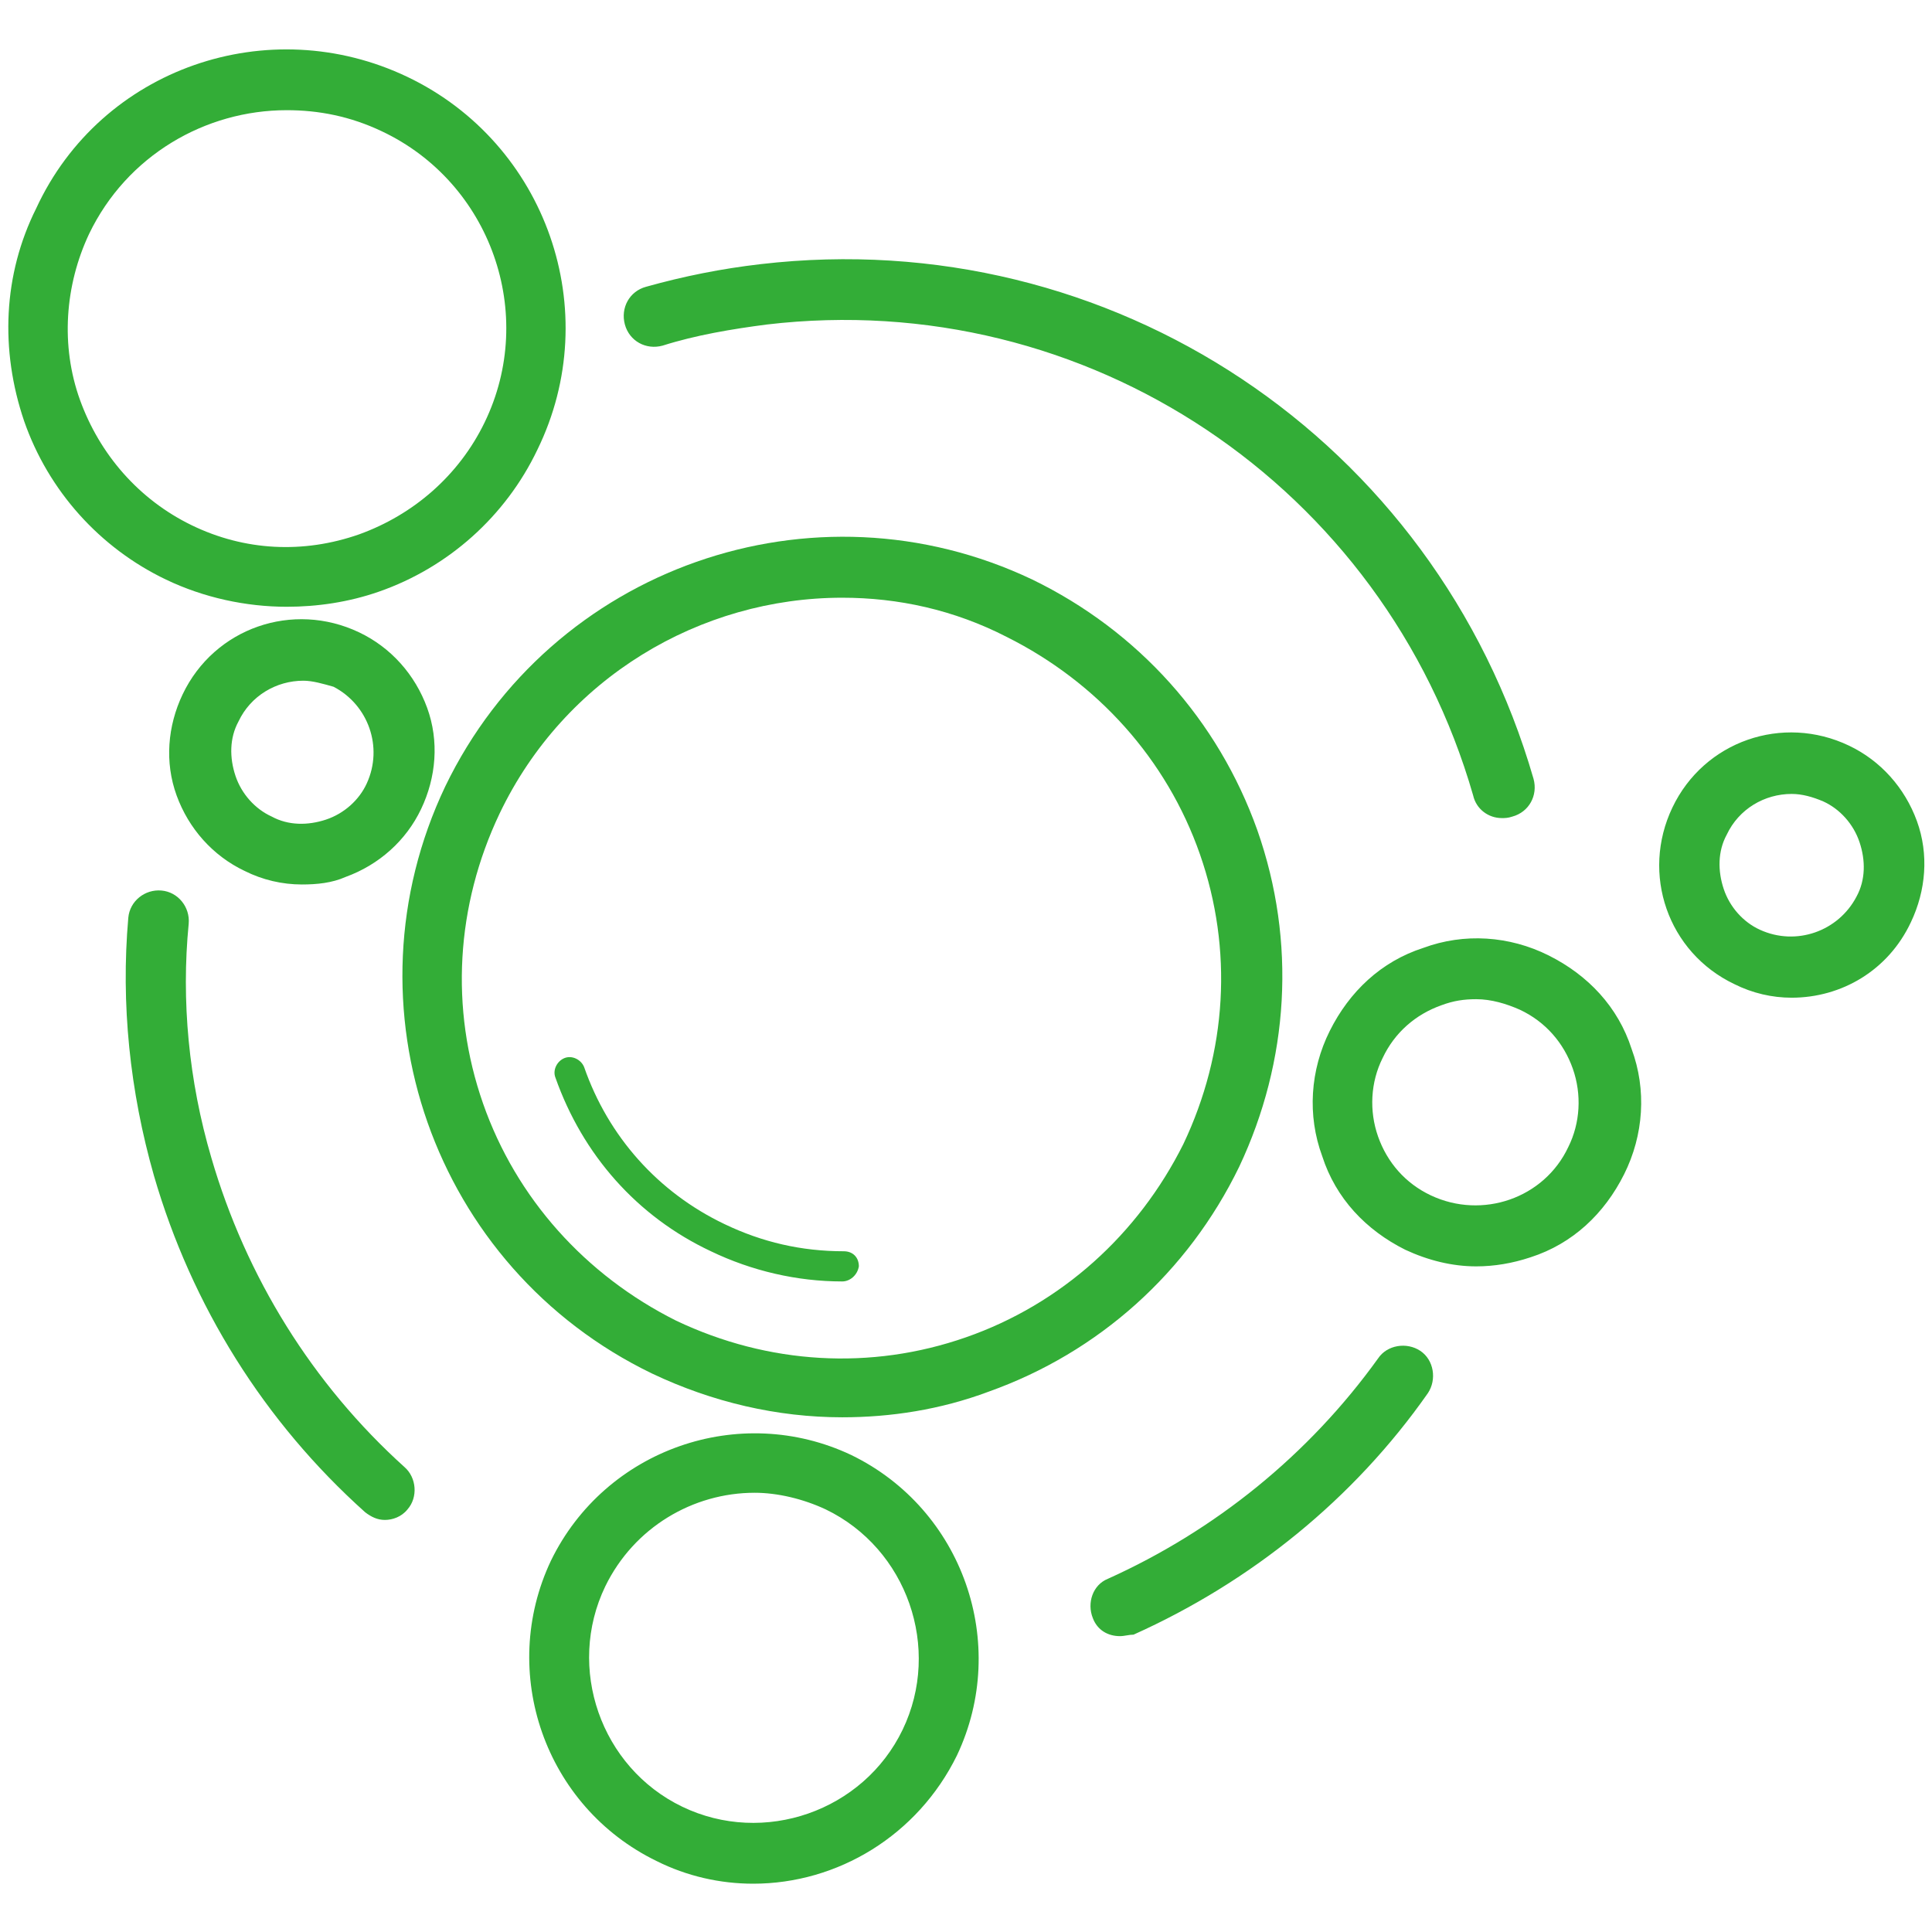
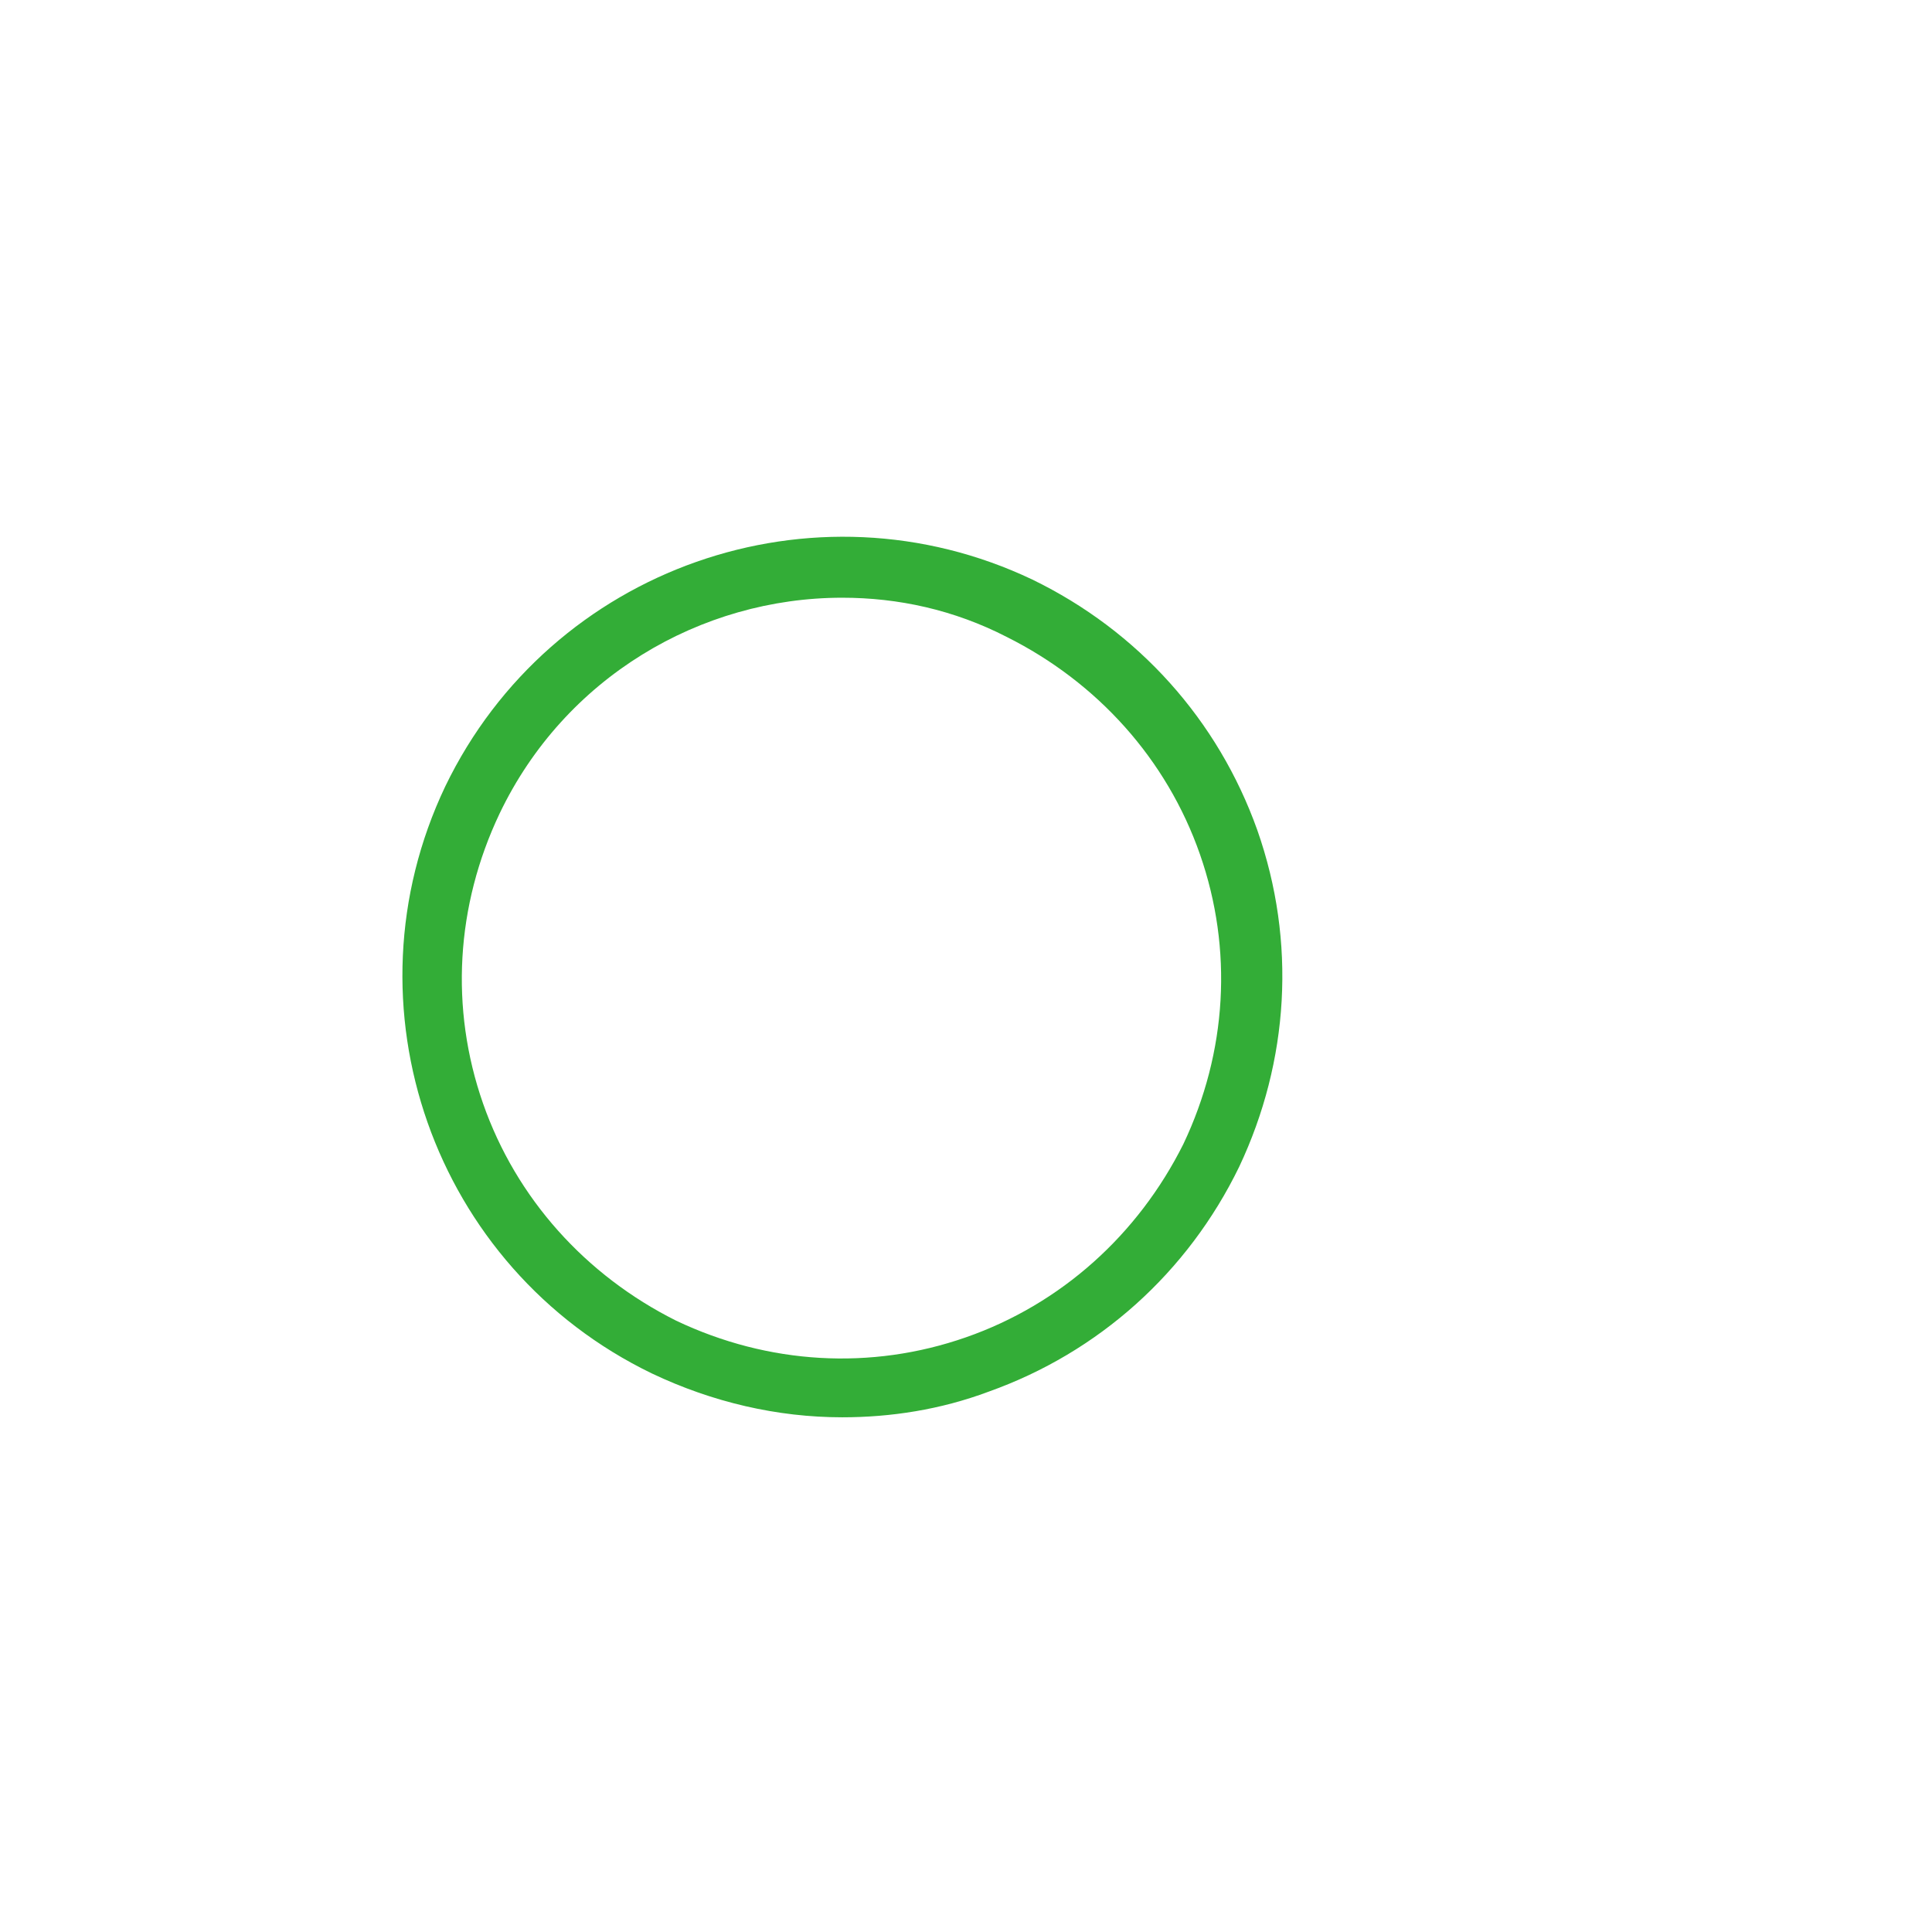
<svg xmlns="http://www.w3.org/2000/svg" width="66" height="66" viewBox="0 0 66 66" fill="none">
  <path d="M28.772 48.417C26.555 48.417 24.338 47.902 22.275 46.922C14.799 43.312 11.653 34.341 15.211 26.864C18.82 19.387 27.792 16.242 35.269 19.8C38.878 21.553 41.611 24.595 42.952 28.359C44.292 32.175 44.035 36.248 42.333 39.858C40.58 43.467 37.538 46.2 33.774 47.541C32.124 48.159 30.422 48.417 28.772 48.417ZM28.772 20.419C23.925 20.419 19.285 23.152 17.067 27.792C15.572 30.938 15.366 34.444 16.5 37.692C17.635 40.941 20.006 43.57 23.1 45.117C26.245 46.612 29.752 46.819 33 45.684C36.249 44.55 38.878 42.178 40.425 39.084C41.92 35.939 42.127 32.433 40.992 29.184C39.858 25.936 37.486 23.306 34.392 21.759C32.588 20.831 30.68 20.419 28.772 20.419Z" fill="#33AD37" />
-   <path d="M28.772 43.776C27.225 43.776 25.679 43.415 24.286 42.745C21.76 41.559 19.904 39.445 18.975 36.815C18.872 36.557 19.027 36.248 19.285 36.145C19.543 36.042 19.852 36.197 19.955 36.454C20.78 38.826 22.482 40.734 24.75 41.817C26.04 42.436 27.38 42.745 28.824 42.745C29.133 42.745 29.34 42.951 29.34 43.261C29.288 43.57 29.03 43.776 28.772 43.776ZM61.205 34.083C60.535 34.083 59.864 33.928 59.246 33.618C56.977 32.536 56.049 29.854 57.132 27.586C58.215 25.317 60.896 24.389 63.164 25.472C64.247 25.987 65.072 26.915 65.485 28.05C65.897 29.184 65.794 30.422 65.279 31.504C64.505 33.154 62.907 34.083 61.205 34.083ZM61.205 27.122C60.277 27.122 59.4 27.637 58.988 28.514C58.679 29.081 58.679 29.751 58.885 30.37C59.091 30.989 59.555 31.504 60.122 31.762C61.36 32.329 62.804 31.814 63.422 30.628C63.732 30.061 63.732 29.39 63.525 28.772C63.319 28.153 62.855 27.637 62.288 27.379C61.927 27.225 61.566 27.122 61.205 27.122ZM10.313 30.215C9.643 30.215 8.972 30.061 8.354 29.751C7.271 29.236 6.446 28.308 6.033 27.173C5.621 26.039 5.724 24.801 6.24 23.718C7.322 21.45 10.004 20.522 12.272 21.604C13.355 22.12 14.18 23.048 14.593 24.183C15.005 25.317 14.902 26.554 14.386 27.637C13.871 28.72 12.943 29.545 11.808 29.957C11.344 30.164 10.829 30.215 10.313 30.215ZM10.364 23.254C9.436 23.254 8.56 23.77 8.147 24.647C7.838 25.214 7.838 25.884 8.044 26.503C8.25 27.122 8.715 27.637 9.282 27.895C9.849 28.204 10.519 28.204 11.138 27.998C11.757 27.792 12.272 27.328 12.53 26.761C13.097 25.523 12.582 24.079 11.396 23.461C11.035 23.358 10.674 23.254 10.364 23.254ZM25.73 64.35C24.596 64.35 23.461 64.092 22.43 63.576C18.614 61.72 17.016 57.131 18.821 53.315C20.677 49.5 25.266 47.901 29.082 49.706C32.897 51.562 34.496 56.151 32.691 59.967C31.35 62.7 28.618 64.35 25.73 64.35ZM25.782 50.995C23.668 50.995 21.657 52.181 20.677 54.192C19.336 56.976 20.522 60.379 23.307 61.72C26.091 63.061 29.494 61.875 30.835 59.09C32.175 56.306 30.989 52.903 28.205 51.562C27.432 51.201 26.555 50.995 25.782 50.995ZM9.797 20.728C8.405 20.728 6.961 20.418 5.672 19.8C3.404 18.717 1.65 16.758 0.825 14.386C0 11.962 0.104 9.384 1.238 7.115C3.455 2.32 9.179 0.361 13.922 2.629C18.666 4.898 20.677 10.622 18.357 15.365C17.274 17.634 15.315 19.387 12.943 20.212C11.911 20.573 10.829 20.728 9.797 20.728ZM9.797 3.764C7.013 3.764 4.332 5.311 3.043 7.992C2.218 9.745 2.063 11.807 2.733 13.664C3.404 15.52 4.744 17.067 6.549 17.943C8.354 18.82 10.364 18.923 12.272 18.253C14.129 17.582 15.675 16.242 16.552 14.437C18.357 10.725 16.758 6.239 13.046 4.486C11.963 3.97 10.88 3.764 9.797 3.764ZM50.429 43.261C49.604 43.261 48.779 43.054 48.005 42.693C46.664 42.023 45.633 40.94 45.169 39.497C44.654 38.104 44.757 36.557 45.427 35.217C46.097 33.876 47.18 32.845 48.624 32.381C50.016 31.865 51.563 31.968 52.904 32.639C54.244 33.309 55.275 34.392 55.739 35.836C56.255 37.228 56.152 38.775 55.482 40.115C54.811 41.456 53.729 42.487 52.285 42.951C51.666 43.157 51.047 43.261 50.429 43.261ZM50.429 34.134C50.016 34.134 49.655 34.186 49.243 34.34C48.366 34.65 47.644 35.268 47.232 36.145C46.819 36.97 46.768 37.95 47.077 38.826C47.386 39.703 48.005 40.425 48.882 40.837C50.635 41.662 52.749 40.94 53.574 39.187C53.986 38.362 54.038 37.383 53.729 36.506C53.419 35.629 52.8 34.907 51.924 34.495C51.46 34.289 50.944 34.134 50.429 34.134ZM51.305 27.947C50.841 27.947 50.429 27.637 50.325 27.173C47.283 16.603 37.125 9.797 26.194 11.086C25.008 11.24 23.771 11.447 22.636 11.807C22.069 11.962 21.502 11.653 21.347 11.086C21.193 10.518 21.502 9.951 22.069 9.797C23.358 9.436 24.647 9.178 25.988 9.023C37.95 7.631 49.036 15.004 52.388 26.606C52.543 27.173 52.233 27.74 51.666 27.895C51.511 27.947 51.408 27.947 51.305 27.947ZM13.149 51.923C12.891 51.923 12.685 51.82 12.479 51.665C9.024 48.572 6.549 44.601 5.26 40.167C4.435 37.279 4.125 34.289 4.383 31.35C4.435 30.782 4.95 30.37 5.518 30.422C6.085 30.473 6.497 30.989 6.446 31.556C6.188 34.186 6.446 36.918 7.219 39.548C8.405 43.622 10.674 47.282 13.819 50.118C14.232 50.479 14.283 51.15 13.922 51.562C13.716 51.82 13.407 51.923 13.149 51.923ZM38.26 55.893C37.847 55.893 37.486 55.687 37.332 55.275C37.125 54.759 37.332 54.14 37.847 53.934C41.508 52.284 44.705 49.706 47.077 46.406C47.386 45.942 48.057 45.839 48.521 46.148C48.985 46.458 49.088 47.128 48.779 47.592C46.252 51.201 42.746 54.037 38.724 55.842C38.569 55.842 38.414 55.893 38.26 55.893Z" fill="#33AD37" />
</svg>